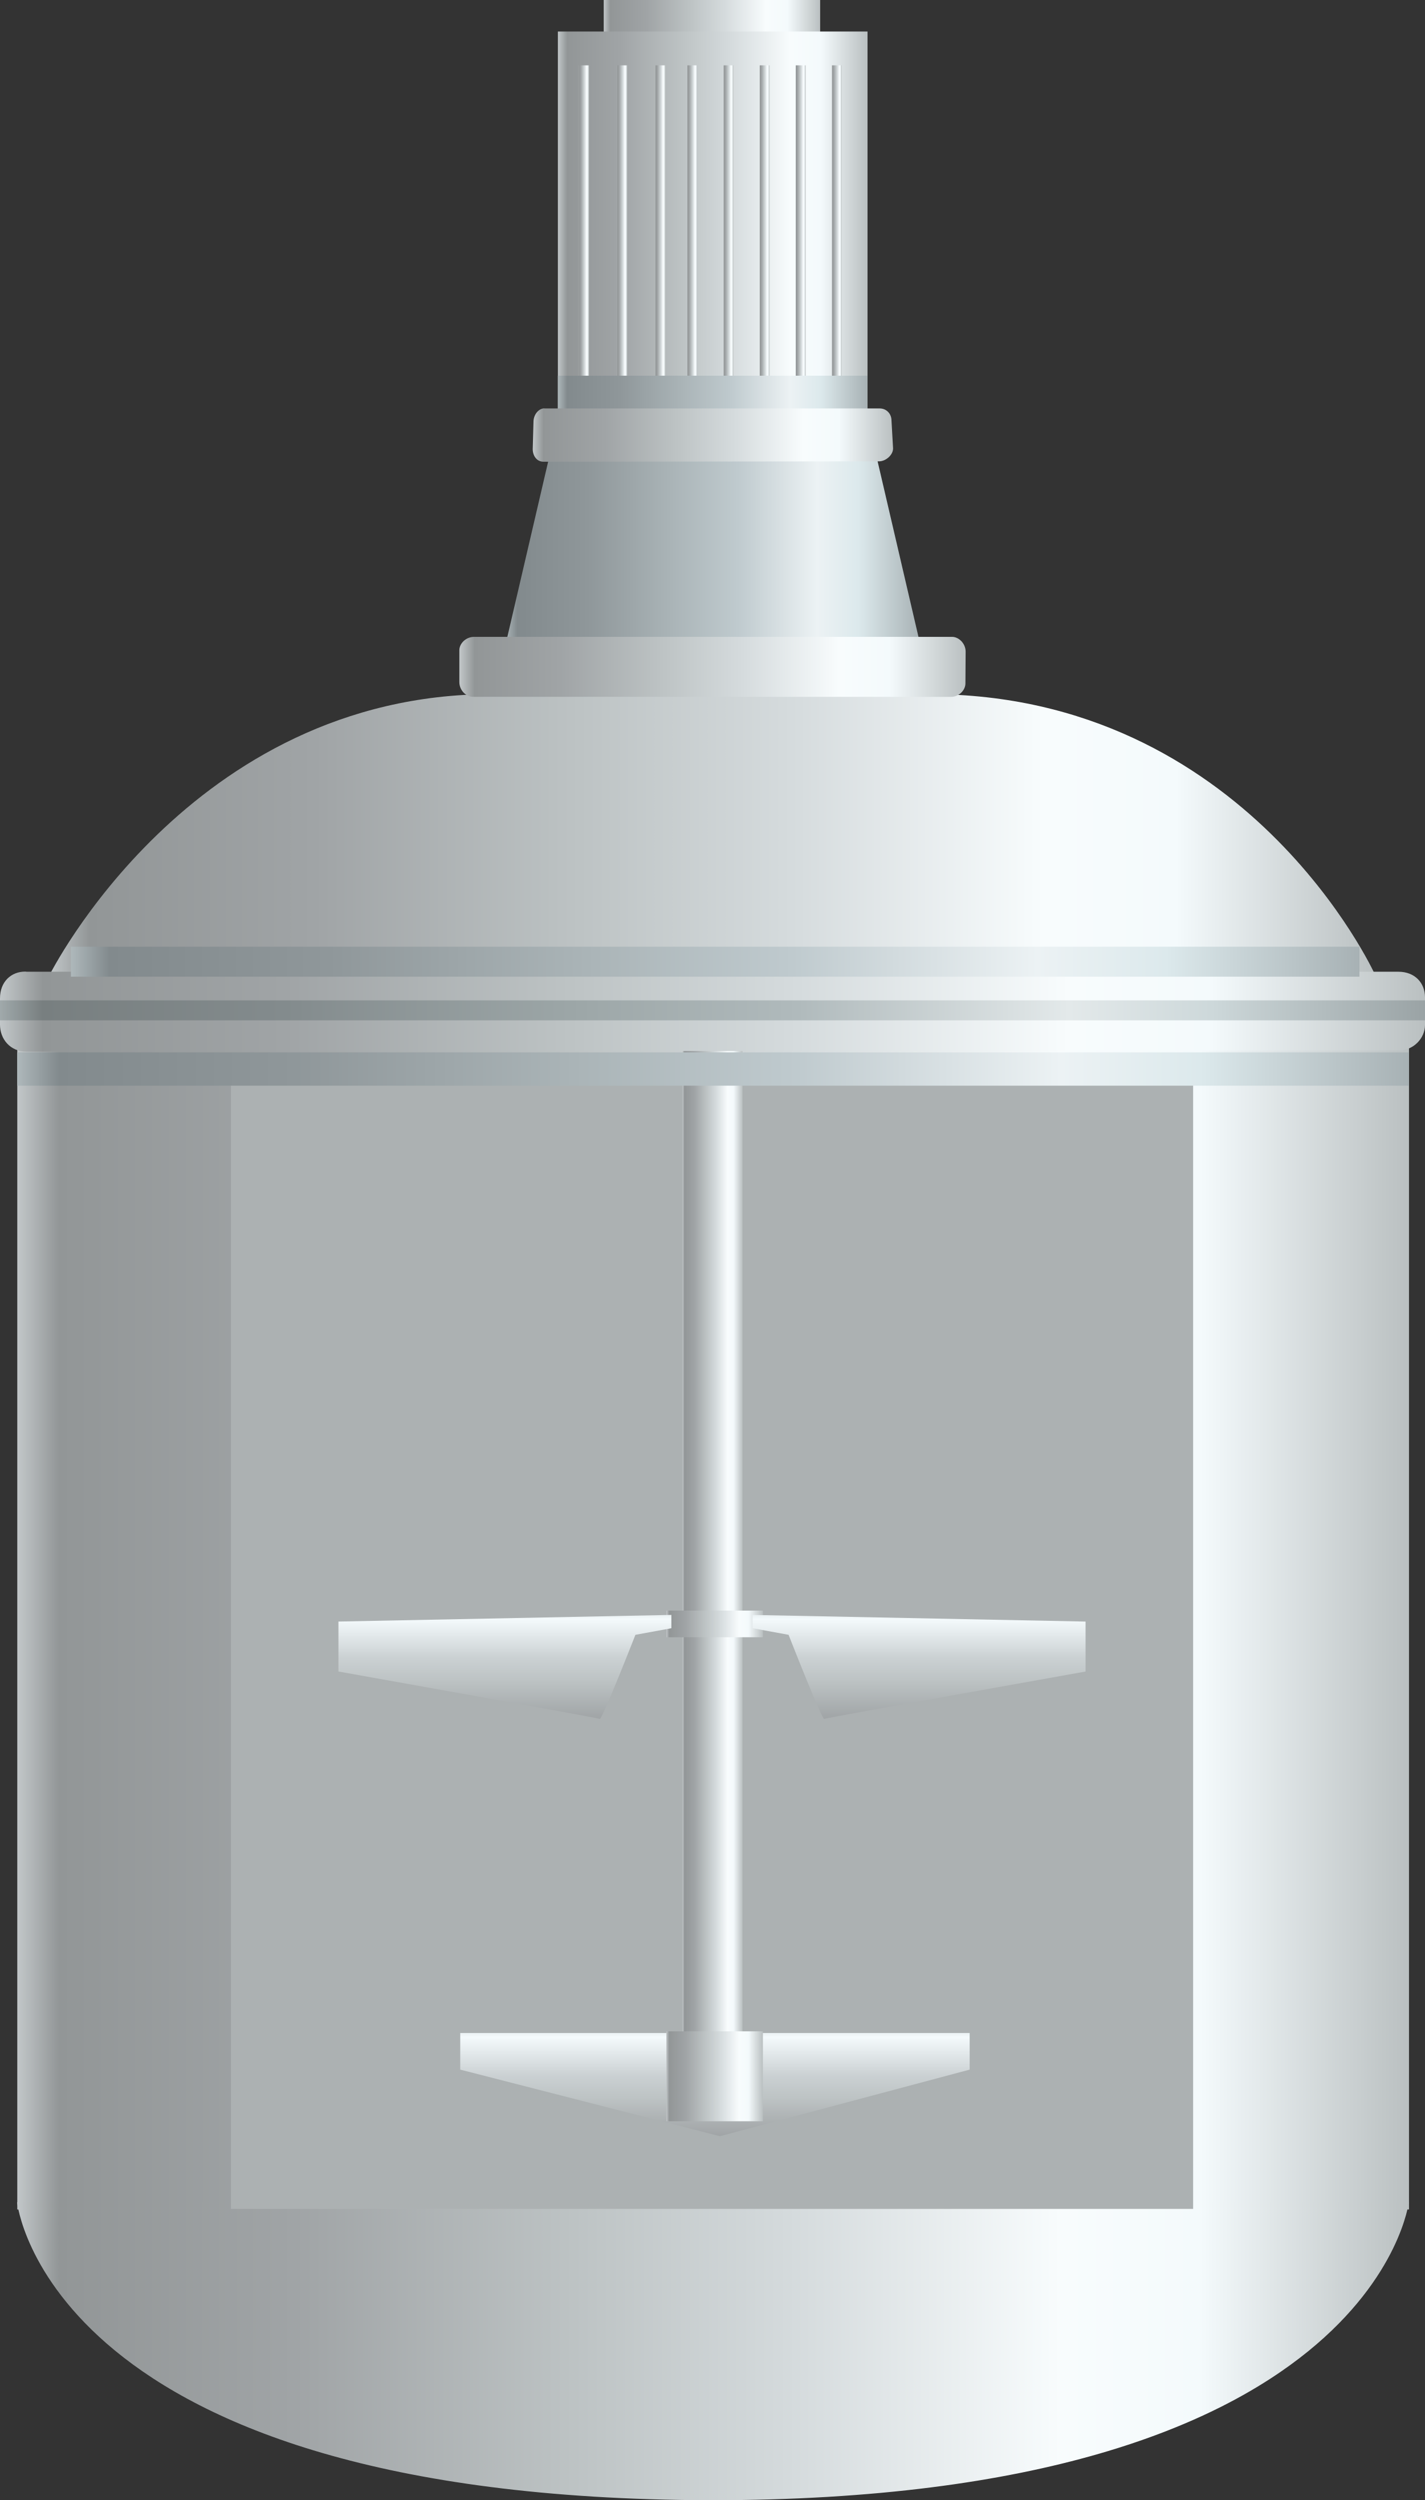
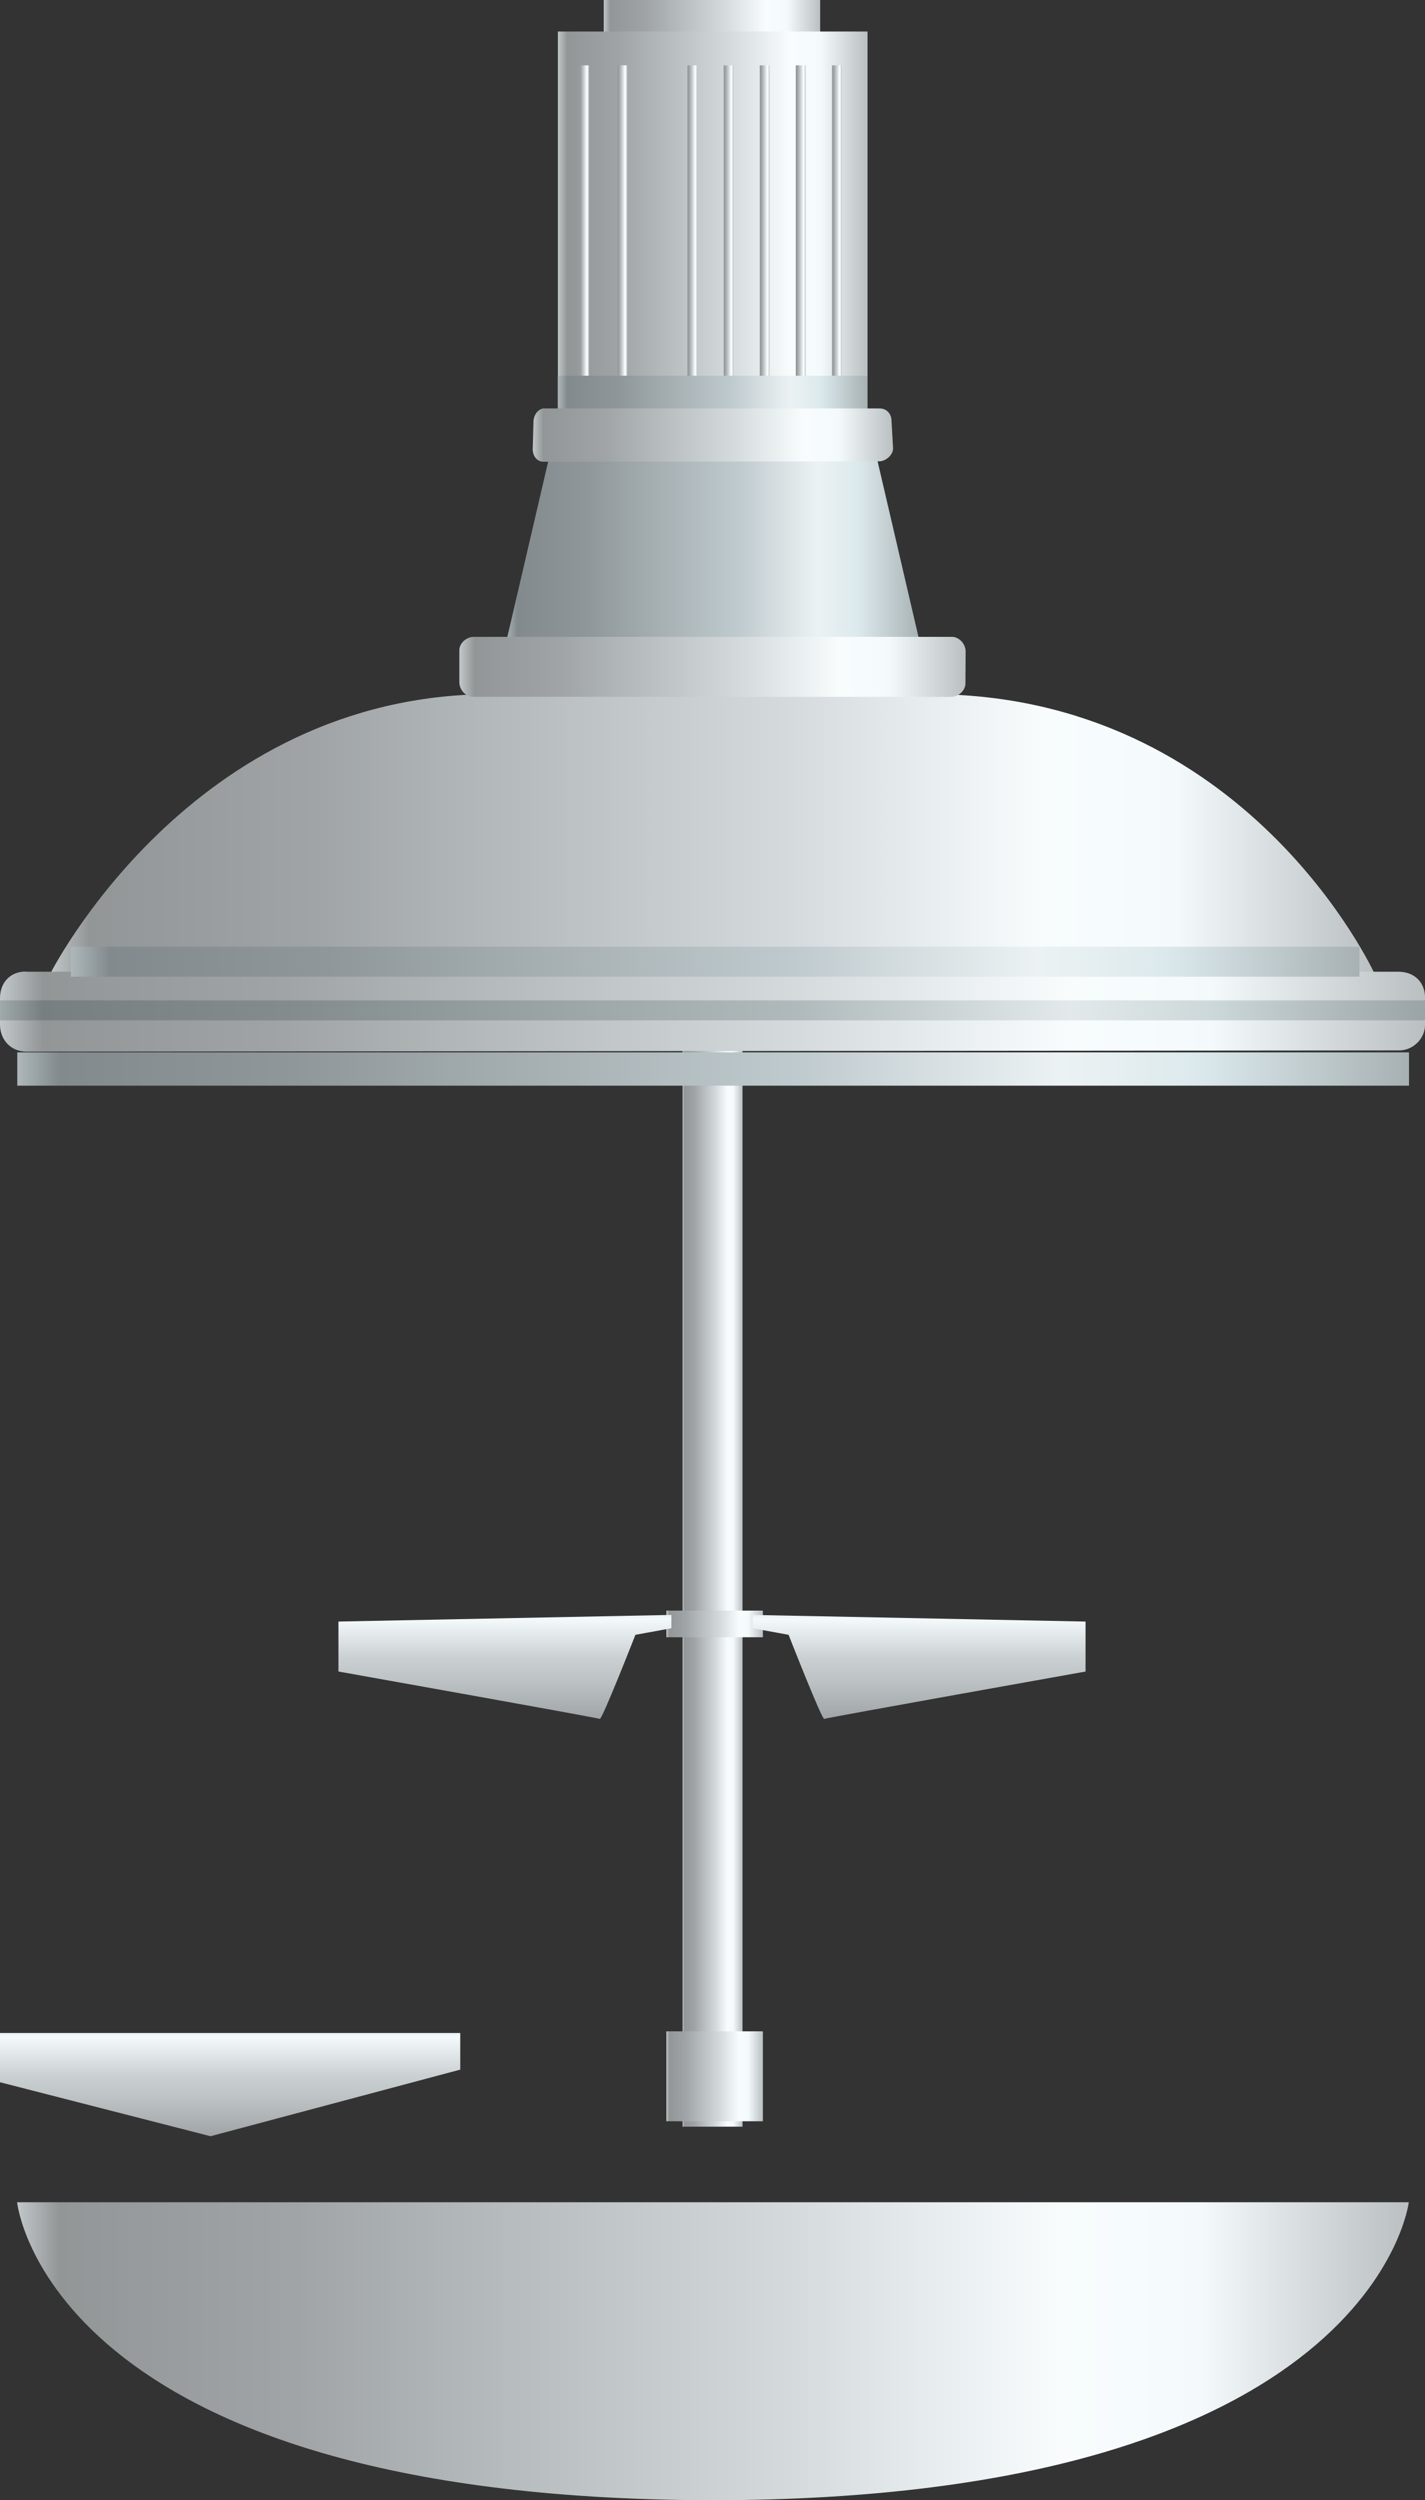
<svg xmlns="http://www.w3.org/2000/svg" preserveAspectRatio="none" version="1.1" id="图层_1" x="0px" y="0px" width="321px" height="563.085px" viewBox="122.965 1.887 321 563.085" enable-background="new 122.965 1.887 321 563.085" xml:space="preserve">
  <rect x="122.965" y="1.887" width="321" height="563.085" fill="#333333" stroke="none" />
  <g id="surface186">
    <linearGradient id="SVGID_1_" gradientUnits="userSpaceOnUse" x1="620.225" y1="24.807" x2="202.226" y2="24.807" gradientTransform="matrix(0.75 0 0 -0.75 -24.811 385.717)">
      <stop offset="0" style="stop-color:#BAC0C1" />
      <stop offset="0.15" style="stop-color:#F4FAFC" />
      <stop offset="0.25" style="stop-color:#F8FCFD" />
      <stop offset="0.44" style="stop-color:#D5DBDD" />
      <stop offset="0.6" style="stop-color:#BDC3C4" />
      <stop offset="0.8" style="stop-color:#A0A4A6" />
      <stop offset="0.97" style="stop-color:#929697" />
      <stop offset="1" style="stop-color:#C2C7C9" />
    </linearGradient>
-     <path fill="url(#SVGID_1_)" d="M126.859,234.738h313.5v264.75h-313.5V234.738z" />
    <linearGradient id="SVGID_2_" gradientUnits="userSpaceOnUse" x1="600.224" y1="159.119" x2="202.225" y2="159.119" gradientTransform="matrix(0.75 0 0 -0.75 -17.549 309.192)">
      <stop offset="0" style="stop-color:#BAC0C1" />
      <stop offset="0.15" style="stop-color:#F4FAFC" />
      <stop offset="0.25" style="stop-color:#F8FCFD" />
      <stop offset="0.44" style="stop-color:#D5DBDD" />
      <stop offset="0.6" style="stop-color:#BDC3C4" />
      <stop offset="0.8" style="stop-color:#A0A4A6" />
      <stop offset="0.97" style="stop-color:#929697" />
      <stop offset="1" style="stop-color:#C2C7C9" />
    </linearGradient>
    <path fill="url(#SVGID_2_)" d="M134.121,221.215h298.5c0,0-28.762-63-100.332-63c-0.168,0-98.503,0-98.503,0   c-68.164,0-99.664,63.277-99.664,63.277V221.215z" />
    <linearGradient id="SVGID_3_" gradientUnits="userSpaceOnUse" x1="327.223" y1="164.803" x2="202.224" y2="164.803" gradientTransform="matrix(0.75 0 0 -0.75 85.015 243.992)">
      <stop offset="0" style="stop-color:#A7B1B4" />
      <stop offset="0.15" style="stop-color:#DCE9EC" />
      <stop offset="0.25" style="stop-color:#ECF2F4" />
      <stop offset="0.44" style="stop-color:#BFCACE" />
      <stop offset="0.6" style="stop-color:#AAB4B7" />
      <stop offset="0.8" style="stop-color:#8F979A" />
      <stop offset="0.97" style="stop-color:#828A8D" />
      <stop offset="1" style="stop-color:#AEB8BB" />
    </linearGradient>
    <path fill="url(#SVGID_3_)" d="M236.684,147.766h93.75l-12.75-54.75h-68.25L236.684,147.766z" />
    <linearGradient id="SVGID_4_" gradientUnits="userSpaceOnUse" x1="267.224" y1="191.304" x2="202.224" y2="191.304" gradientTransform="matrix(0.75 0 0 -0.75 107.296 152.863)">
      <stop offset="0" style="stop-color:#BAC0C1" />
      <stop offset="0.15" style="stop-color:#F4FAFC" />
      <stop offset="0.25" style="stop-color:#F8FCFD" />
      <stop offset="0.44" style="stop-color:#D5DBDD" />
      <stop offset="0.6" style="stop-color:#BDC3C4" />
      <stop offset="0.8" style="stop-color:#A0A4A6" />
      <stop offset="0.97" style="stop-color:#929697" />
      <stop offset="1" style="stop-color:#C2C7C9" />
    </linearGradient>
    <path fill="url(#SVGID_4_)" d="M258.965,1.887h48.75v15h-48.75V1.887z" />
    <linearGradient id="SVGID_5_" gradientUnits="userSpaceOnUse" x1="295.221" y1="143.806" x2="202.223" y2="143.806" gradientTransform="matrix(0.75 0 0 -0.75 96.969 159.967)">
      <stop offset="0" style="stop-color:#BAC0C1" />
      <stop offset="0.15" style="stop-color:#F4FAFC" />
      <stop offset="0.25" style="stop-color:#F8FCFD" />
      <stop offset="0.44" style="stop-color:#D5DBDD" />
      <stop offset="0.6" style="stop-color:#BDC3C4" />
      <stop offset="0.8" style="stop-color:#A0A4A6" />
      <stop offset="0.97" style="stop-color:#929697" />
      <stop offset="1" style="stop-color:#C2C7C9" />
    </linearGradient>
    <path fill="url(#SVGID_5_)" d="M248.637,8.988h69.75v86.25h-69.75V8.988z" />
    <linearGradient id="SVGID_6_" gradientUnits="userSpaceOnUse" x1="205.225" y1="148.805" x2="202.225" y2="148.805" gradientTransform="matrix(0.75 0 0 -0.75 101.729 167.579)">
      <stop offset="0" style="stop-color:#BAC0C1" />
      <stop offset="0.15" style="stop-color:#F4FAFC" />
      <stop offset="0.25" style="stop-color:#F8FCFD" />
      <stop offset="0.44" style="stop-color:#D5DBDD" />
      <stop offset="0.6" style="stop-color:#BDC3C4" />
      <stop offset="0.8" style="stop-color:#A0A4A6" />
      <stop offset="0.97" style="stop-color:#929697" />
      <stop offset="1" style="stop-color:#C2C7C9" />
    </linearGradient>
    <path fill="url(#SVGID_6_)" d="M253.398,16.602h2.25v78.75h-2.25V16.602z" />
    <linearGradient id="SVGID_7_" gradientUnits="userSpaceOnUse" x1="205.224" y1="148.805" x2="202.224" y2="148.805" gradientTransform="matrix(0.75 0 0 -0.75 110.34 167.579)">
      <stop offset="0" style="stop-color:#BAC0C1" />
      <stop offset="0.15" style="stop-color:#F4FAFC" />
      <stop offset="0.25" style="stop-color:#F8FCFD" />
      <stop offset="0.44" style="stop-color:#D5DBDD" />
      <stop offset="0.6" style="stop-color:#BDC3C4" />
      <stop offset="0.8" style="stop-color:#A0A4A6" />
      <stop offset="0.97" style="stop-color:#929697" />
      <stop offset="1" style="stop-color:#C2C7C9" />
    </linearGradient>
    <path fill="url(#SVGID_7_)" d="M262.008,16.602h2.25v78.75h-2.25V16.602z" />
    <linearGradient id="SVGID_8_" gradientUnits="userSpaceOnUse" x1="205.227" y1="148.805" x2="202.227" y2="148.805" gradientTransform="matrix(0.75 0 0 -0.75 118.95 167.579)">
      <stop offset="0" style="stop-color:#BAC0C1" />
      <stop offset="0.15" style="stop-color:#F4FAFC" />
      <stop offset="0.25" style="stop-color:#F8FCFD" />
      <stop offset="0.44" style="stop-color:#D5DBDD" />
      <stop offset="0.6" style="stop-color:#BDC3C4" />
      <stop offset="0.8" style="stop-color:#A0A4A6" />
      <stop offset="0.97" style="stop-color:#929697" />
      <stop offset="1" style="stop-color:#C2C7C9" />
    </linearGradient>
-     <path fill="url(#SVGID_8_)" d="M270.621,16.602h2.25v78.75h-2.25V16.602z" />
    <linearGradient id="SVGID_9_" gradientUnits="userSpaceOnUse" x1="205.224" y1="148.805" x2="202.224" y2="148.805" gradientTransform="matrix(0.75 0 0 -0.75 126.137 167.579)">
      <stop offset="0" style="stop-color:#BAC0C1" />
      <stop offset="0.15" style="stop-color:#F4FAFC" />
      <stop offset="0.25" style="stop-color:#F8FCFD" />
      <stop offset="0.44" style="stop-color:#D5DBDD" />
      <stop offset="0.6" style="stop-color:#BDC3C4" />
      <stop offset="0.8" style="stop-color:#A0A4A6" />
      <stop offset="0.97" style="stop-color:#929697" />
      <stop offset="1" style="stop-color:#C2C7C9" />
    </linearGradient>
    <path fill="url(#SVGID_9_)" d="M277.805,16.602h2.25v78.75h-2.25V16.602z" />
    <linearGradient id="SVGID_10_" gradientUnits="userSpaceOnUse" x1="205.225" y1="148.805" x2="202.225" y2="148.805" gradientTransform="matrix(0.75 0 0 -0.75 134.272 167.579)">
      <stop offset="0" style="stop-color:#BAC0C1" />
      <stop offset="0.15" style="stop-color:#F4FAFC" />
      <stop offset="0.25" style="stop-color:#F8FCFD" />
      <stop offset="0.44" style="stop-color:#D5DBDD" />
      <stop offset="0.6" style="stop-color:#BDC3C4" />
      <stop offset="0.8" style="stop-color:#A0A4A6" />
      <stop offset="0.97" style="stop-color:#929697" />
      <stop offset="1" style="stop-color:#C2C7C9" />
    </linearGradient>
    <path fill="url(#SVGID_10_)" d="M285.941,16.602h2.25v78.75h-2.25V16.602z" />
    <linearGradient id="SVGID_11_" gradientUnits="userSpaceOnUse" x1="205.226" y1="148.805" x2="202.226" y2="148.805" gradientTransform="matrix(0.75 0 0 -0.75 142.408 167.579)">
      <stop offset="0" style="stop-color:#BAC0C1" />
      <stop offset="0.15" style="stop-color:#F4FAFC" />
      <stop offset="0.25" style="stop-color:#F8FCFD" />
      <stop offset="0.44" style="stop-color:#D5DBDD" />
      <stop offset="0.6" style="stop-color:#BDC3C4" />
      <stop offset="0.8" style="stop-color:#A0A4A6" />
      <stop offset="0.97" style="stop-color:#929697" />
      <stop offset="1" style="stop-color:#C2C7C9" />
    </linearGradient>
    <path fill="url(#SVGID_11_)" d="M294.078,16.602h2.25v78.75h-2.25V16.602z" />
    <linearGradient id="SVGID_12_" gradientUnits="userSpaceOnUse" x1="205.227" y1="148.805" x2="202.227" y2="148.805" gradientTransform="matrix(0.75 0 0 -0.75 150.544 167.579)">
      <stop offset="0" style="stop-color:#BAC0C1" />
      <stop offset="0.15" style="stop-color:#F4FAFC" />
      <stop offset="0.25" style="stop-color:#F8FCFD" />
      <stop offset="0.44" style="stop-color:#D5DBDD" />
      <stop offset="0.6" style="stop-color:#BDC3C4" />
      <stop offset="0.8" style="stop-color:#A0A4A6" />
      <stop offset="0.97" style="stop-color:#929697" />
      <stop offset="1" style="stop-color:#C2C7C9" />
    </linearGradient>
    <path fill="url(#SVGID_12_)" d="M302.214,16.602h2.25v78.75h-2.25V16.602z" />
    <linearGradient id="SVGID_13_" gradientUnits="userSpaceOnUse" x1="205.223" y1="148.805" x2="202.223" y2="148.805" gradientTransform="matrix(0.75 0 0 -0.75 158.68 167.579)">
      <stop offset="0" style="stop-color:#BAC0C1" />
      <stop offset="0.15" style="stop-color:#F4FAFC" />
      <stop offset="0.25" style="stop-color:#F8FCFD" />
      <stop offset="0.44" style="stop-color:#D5DBDD" />
      <stop offset="0.6" style="stop-color:#BDC3C4" />
      <stop offset="0.8" style="stop-color:#A0A4A6" />
      <stop offset="0.97" style="stop-color:#929697" />
      <stop offset="1" style="stop-color:#C2C7C9" />
    </linearGradient>
    <path fill="url(#SVGID_13_)" d="M310.347,16.602h2.25v78.75h-2.25V16.602z" />
    <linearGradient id="SVGID_14_" gradientUnits="userSpaceOnUse" x1="295.221" y1="193.307" x2="202.223" y2="193.307" gradientTransform="matrix(0.75 0 0 -0.75 96.969 237.48)">
      <stop offset="0" style="stop-color:#A7B1B4" />
      <stop offset="0.15" style="stop-color:#DCE9EC" />
      <stop offset="0.25" style="stop-color:#ECF2F4" />
      <stop offset="0.44" style="stop-color:#BFCACE" />
      <stop offset="0.6" style="stop-color:#AAB4B7" />
      <stop offset="0.8" style="stop-color:#8F979A" />
      <stop offset="0.97" style="stop-color:#828A8D" />
      <stop offset="1" style="stop-color:#AEB8BB" />
    </linearGradient>
    <path fill="url(#SVGID_14_)" d="M248.637,86.5h69.75v12h-69.75V86.5z" />
    <linearGradient id="SVGID_15_" gradientUnits="userSpaceOnUse" x1="310.221" y1="193.332" x2="201.993" y2="193.332" gradientTransform="matrix(0.75 0 0 -0.75 91.473 244.852)">
      <stop offset="0" style="stop-color:#BAC0C1" />
      <stop offset="0.15" style="stop-color:#F4FAFC" />
      <stop offset="0.25" style="stop-color:#F8FCFD" />
      <stop offset="0.44" style="stop-color:#D5DBDD" />
      <stop offset="0.6" style="stop-color:#BDC3C4" />
      <stop offset="0.8" style="stop-color:#A0A4A6" />
      <stop offset="0.97" style="stop-color:#929697" />
      <stop offset="1" style="stop-color:#C2C7C9" />
    </linearGradient>
    <path fill="url(#SVGID_15_)" d="M245.391,93.875h75.75c1.5,0,2.645,1.191,2.645,2.715l0.355,6.285c0,1.5-1.656,2.914-3.18,2.914   l-75.57,0.086c-1.5,0-2.422-1.324-2.422-2.848l0.172-6.152c0-1.5,1.063-3.043,2.582-3.043L245.391,93.875z" />
    <linearGradient id="SVGID_16_" gradientUnits="userSpaceOnUse" x1="620.225" y1="156.567" x2="202.226" y2="156.567" gradientTransform="matrix(0.75 0 0 -0.75 -24.853 648.839)">
      <stop offset="0" style="stop-color:#BAC0C1" />
      <stop offset="0.15" style="stop-color:#F4FAFC" />
      <stop offset="0.25" style="stop-color:#F8FCFD" />
      <stop offset="0.44" style="stop-color:#D5DBDD" />
      <stop offset="0.6" style="stop-color:#BDC3C4" />
      <stop offset="0.8" style="stop-color:#A0A4A6" />
      <stop offset="0.97" style="stop-color:#929697" />
      <stop offset="1" style="stop-color:#C2C7C9" />
    </linearGradient>
    <path fill="url(#SVGID_16_)" d="M126.816,497.859h313.5c0,0-7.984,67.113-157.277,67.113   C133.566,564.609,126.816,497.859,126.816,497.859z" />
    <linearGradient id="SVGID_17_" gradientUnits="userSpaceOnUse" x1="354.286" y1="192.292" x2="202.225" y2="192.292" gradientTransform="matrix(0.75 0 0 -0.75 74.772 296.293)">
      <stop offset="0" style="stop-color:#BAC0C1" />
      <stop offset="0.15" style="stop-color:#F4FAFC" />
      <stop offset="0.25" style="stop-color:#F8FCFD" />
      <stop offset="0.44" style="stop-color:#D5DBDD" />
      <stop offset="0.6" style="stop-color:#BDC3C4" />
      <stop offset="0.8" style="stop-color:#A0A4A6" />
      <stop offset="0.97" style="stop-color:#929697" />
      <stop offset="1" style="stop-color:#C2C7C9" />
    </linearGradient>
    <path fill="url(#SVGID_17_)" d="M229.441,145.316h108c1.5,0,3.047,1.488,3.047,3.328l-0.047,7.172c0,1.5-1.438,3.016-3.27,3.016   l-107.73-0.016c-1.5,0-3-1.473-3-3.309v-7.191c0-1.5,1.484-3,3.316-3H229.441z" />
-     <path fill="#ACB1B2" d="M174.984,245.113h216.75v254.25h-216.75V245.113z" />
    <linearGradient id="SVGID_18_" gradientUnits="userSpaceOnUse" x1="220.226" y1="34.304" x2="202.227" y2="34.304" gradientTransform="matrix(0.75 0 0 -0.75 125.056 381.32)">
      <stop offset="0" style="stop-color:#BAC0C1" />
      <stop offset="0.15" style="stop-color:#F4FAFC" />
      <stop offset="0.25" style="stop-color:#F8FCFD" />
      <stop offset="0.44" style="stop-color:#D5DBDD" />
      <stop offset="0.6" style="stop-color:#BDC3C4" />
      <stop offset="0.8" style="stop-color:#A0A4A6" />
      <stop offset="0.97" style="stop-color:#929697" />
      <stop offset="1" style="stop-color:#C2C7C9" />
    </linearGradient>
    <path fill="url(#SVGID_18_)" d="M276.727,230.344h13.5v250.5h-13.5V230.344z" />
    <linearGradient id="SVGID_19_" gradientUnits="userSpaceOnUse" x1="278.722" y1="201.305" x2="278.722" y2="170.305" gradientTransform="matrix(0.75 0 0 -0.75 74.974 610.724)">
      <stop offset="0" style="stop-color:#EAF1F3" />
      <stop offset="0.04" style="stop-color:#F4FAFC" />
      <stop offset="0.41" style="stop-color:#CBD1D3" />
      <stop offset="0.63" style="stop-color:#BDC3C4" />
      <stop offset="1" style="stop-color:#A0A4A6" />
    </linearGradient>
-     <path fill="url(#SVGID_19_)" d="M226.641,459.746h114.75v8.25l-56.25,15l-58.5-15V459.746z" />
+     <path fill="url(#SVGID_19_)" d="M226.641,459.746v8.25l-56.25,15l-58.5-15V459.746z" />
    <linearGradient id="SVGID_20_" gradientUnits="userSpaceOnUse" x1="231.226" y1="187.804" x2="202.227" y2="187.804" gradientTransform="matrix(0.75 0 0 -0.75 121.396 610.348)">
      <stop offset="0" style="stop-color:#BAC0C1" />
      <stop offset="0.15" style="stop-color:#F4FAFC" />
      <stop offset="0.25" style="stop-color:#F8FCFD" />
      <stop offset="0.44" style="stop-color:#D5DBDD" />
      <stop offset="0.6" style="stop-color:#BDC3C4" />
      <stop offset="0.8" style="stop-color:#A0A4A6" />
      <stop offset="0.97" style="stop-color:#929697" />
      <stop offset="1" style="stop-color:#C2C7C9" />
    </linearGradient>
    <path fill="url(#SVGID_20_)" d="M273.066,459.371h21.75v20.25h-21.75V459.371z" />
    <linearGradient id="SVGID_21_" gradientUnits="userSpaceOnUse" x1="231.226" y1="197.307" x2="202.227" y2="197.307" gradientTransform="matrix(0.75 0 0 -0.75 121.396 515.596)">
      <stop offset="0" style="stop-color:#BAC0C1" />
      <stop offset="0.15" style="stop-color:#F4FAFC" />
      <stop offset="0.25" style="stop-color:#F8FCFD" />
      <stop offset="0.44" style="stop-color:#D5DBDD" />
      <stop offset="0.6" style="stop-color:#BDC3C4" />
      <stop offset="0.8" style="stop-color:#A0A4A6" />
      <stop offset="0.97" style="stop-color:#929697" />
      <stop offset="1" style="stop-color:#C2C7C9" />
    </linearGradient>
    <path fill="url(#SVGID_21_)" d="M273.066,364.617h21.75v6h-21.75V364.617z" />
    <linearGradient id="SVGID_22_" gradientUnits="userSpaceOnUse" x1="252.225" y1="201.307" x2="252.225" y2="170.066" gradientTransform="matrix(0.75 0 0 -0.75 47.535 516.566)">
      <stop offset="0" style="stop-color:#EAF1F3" />
      <stop offset="0.04" style="stop-color:#F4FAFC" />
      <stop offset="0.41" style="stop-color:#CBD1D3" />
      <stop offset="0.63" style="stop-color:#BDC3C4" />
      <stop offset="1" style="stop-color:#A0A4A6" />
    </linearGradient>
    <path fill="url(#SVGID_22_)" d="M274.203,365.585l-75,1.5v11.25c0,0,58.094,10.367,58.859,10.668   c0.391,0.582,8.039-18.93,8.039-18.93l8.102-1.488V365.585z" />
    <linearGradient id="SVGID_23_" gradientUnits="userSpaceOnUse" x1="215.701" y1="201.302" x2="215.701" y2="170.066" gradientTransform="matrix(-0.75 0 0 -0.75 491.779 516.566)">
      <stop offset="0" style="stop-color:#EAF1F3" />
      <stop offset="0.04" style="stop-color:#F4FAFC" />
      <stop offset="0.41" style="stop-color:#CBD1D3" />
      <stop offset="0.63" style="stop-color:#BDC3C4" />
      <stop offset="1" style="stop-color:#A0A4A6" />
    </linearGradient>
    <path fill="url(#SVGID_23_)" d="M292.503,365.589l75,1.5v11.25c0,0-58.094,10.363-58.859,10.664   c-0.391,0.586-8.039-18.93-8.039-18.93l-8.102-1.484V365.589z" />
    <linearGradient id="SVGID_24_" gradientUnits="userSpaceOnUse" x1="620.225" y1="196.306" x2="202.226" y2="196.306" gradientTransform="matrix(0.75 0 0 -0.75 -24.811 389.877)">
      <stop offset="0" style="stop-color:#A7B1B4" />
      <stop offset="0.15" style="stop-color:#DCE9EC" />
      <stop offset="0.25" style="stop-color:#ECF2F4" />
      <stop offset="0.44" style="stop-color:#BFCACE" />
      <stop offset="0.6" style="stop-color:#AAB4B7" />
      <stop offset="0.8" style="stop-color:#8F979A" />
      <stop offset="0.97" style="stop-color:#828A8D" />
      <stop offset="1" style="stop-color:#AEB8BB" />
    </linearGradient>
    <path fill="url(#SVGID_24_)" d="M126.859,238.898h313.5v7.5h-313.5V238.898z" />
    <linearGradient id="SVGID_25_" gradientUnits="userSpaceOnUse" x1="630.224" y1="189.328" x2="202.225" y2="189.328" gradientTransform="matrix(0.75 0 0 -0.75 -28.705 371.711)">
      <stop offset="0" style="stop-color:#BAC0C1" />
      <stop offset="0.15" style="stop-color:#F4FAFC" />
      <stop offset="0.25" style="stop-color:#F8FCFD" />
      <stop offset="0.44" style="stop-color:#D5DBDD" />
      <stop offset="0.6" style="stop-color:#BDC3C4" />
      <stop offset="0.8" style="stop-color:#A0A4A6" />
      <stop offset="0.97" style="stop-color:#929697" />
      <stop offset="1" style="stop-color:#C2C7C9" />
    </linearGradient>
    <path fill="url(#SVGID_25_)" d="M128.965,220.734h309c3.75,0,6,2.555,6,5.75v6.25c0,3-2.621,5.719-5.809,5.719l-309.191,0.281   c-3.75,0-6-2.883-6-6.078v-5.922c0-3.75,2.512-6.035,5.703-6.035L128.965,220.734z" />
    <linearGradient id="SVGID_26_" gradientUnits="userSpaceOnUse" x1="589.222" y1="196.806" x2="202.222" y2="196.806" gradientTransform="matrix(0.75 0 0 -0.75 -12.726 366.076)">
      <stop offset="0" style="stop-color:#A7B1B4" />
      <stop offset="0.15" style="stop-color:#DCE9EC" />
      <stop offset="0.25" style="stop-color:#ECF2F4" />
      <stop offset="0.44" style="stop-color:#BFCACE" />
      <stop offset="0.6" style="stop-color:#AAB4B7" />
      <stop offset="0.8" style="stop-color:#8F979A" />
      <stop offset="0.97" style="stop-color:#828A8D" />
      <stop offset="1" style="stop-color:#AEB8BB" />
    </linearGradient>
    <path fill="url(#SVGID_26_)" d="M138.941,221.848h290.25v-6.75h-290.25V221.848z" />
    <linearGradient id="SVGID_27_" gradientUnits="userSpaceOnUse" x1="630.224" y1="198.307" x2="202.225" y2="198.307" gradientTransform="matrix(0.75 0 0 -0.75 -28.705 378.163)">
      <stop offset="0" style="stop-color:#9AA3A5" />
      <stop offset="0.15" style="stop-color:#CDD8DA" />
      <stop offset="0.25" style="stop-color:#E3E9EA" />
      <stop offset="0.44" style="stop-color:#B0BABC" />
      <stop offset="0.6" style="stop-color:#9CA6A7" />
      <stop offset="0.8" style="stop-color:#838B8D" />
      <stop offset="0.97" style="stop-color:#787F80" />
      <stop offset="1" style="stop-color:#A0A9AB" />
    </linearGradient>
    <path fill="url(#SVGID_27_)" d="M122.965,227.184h321v4.5h-321V227.184z" />
  </g>
</svg>